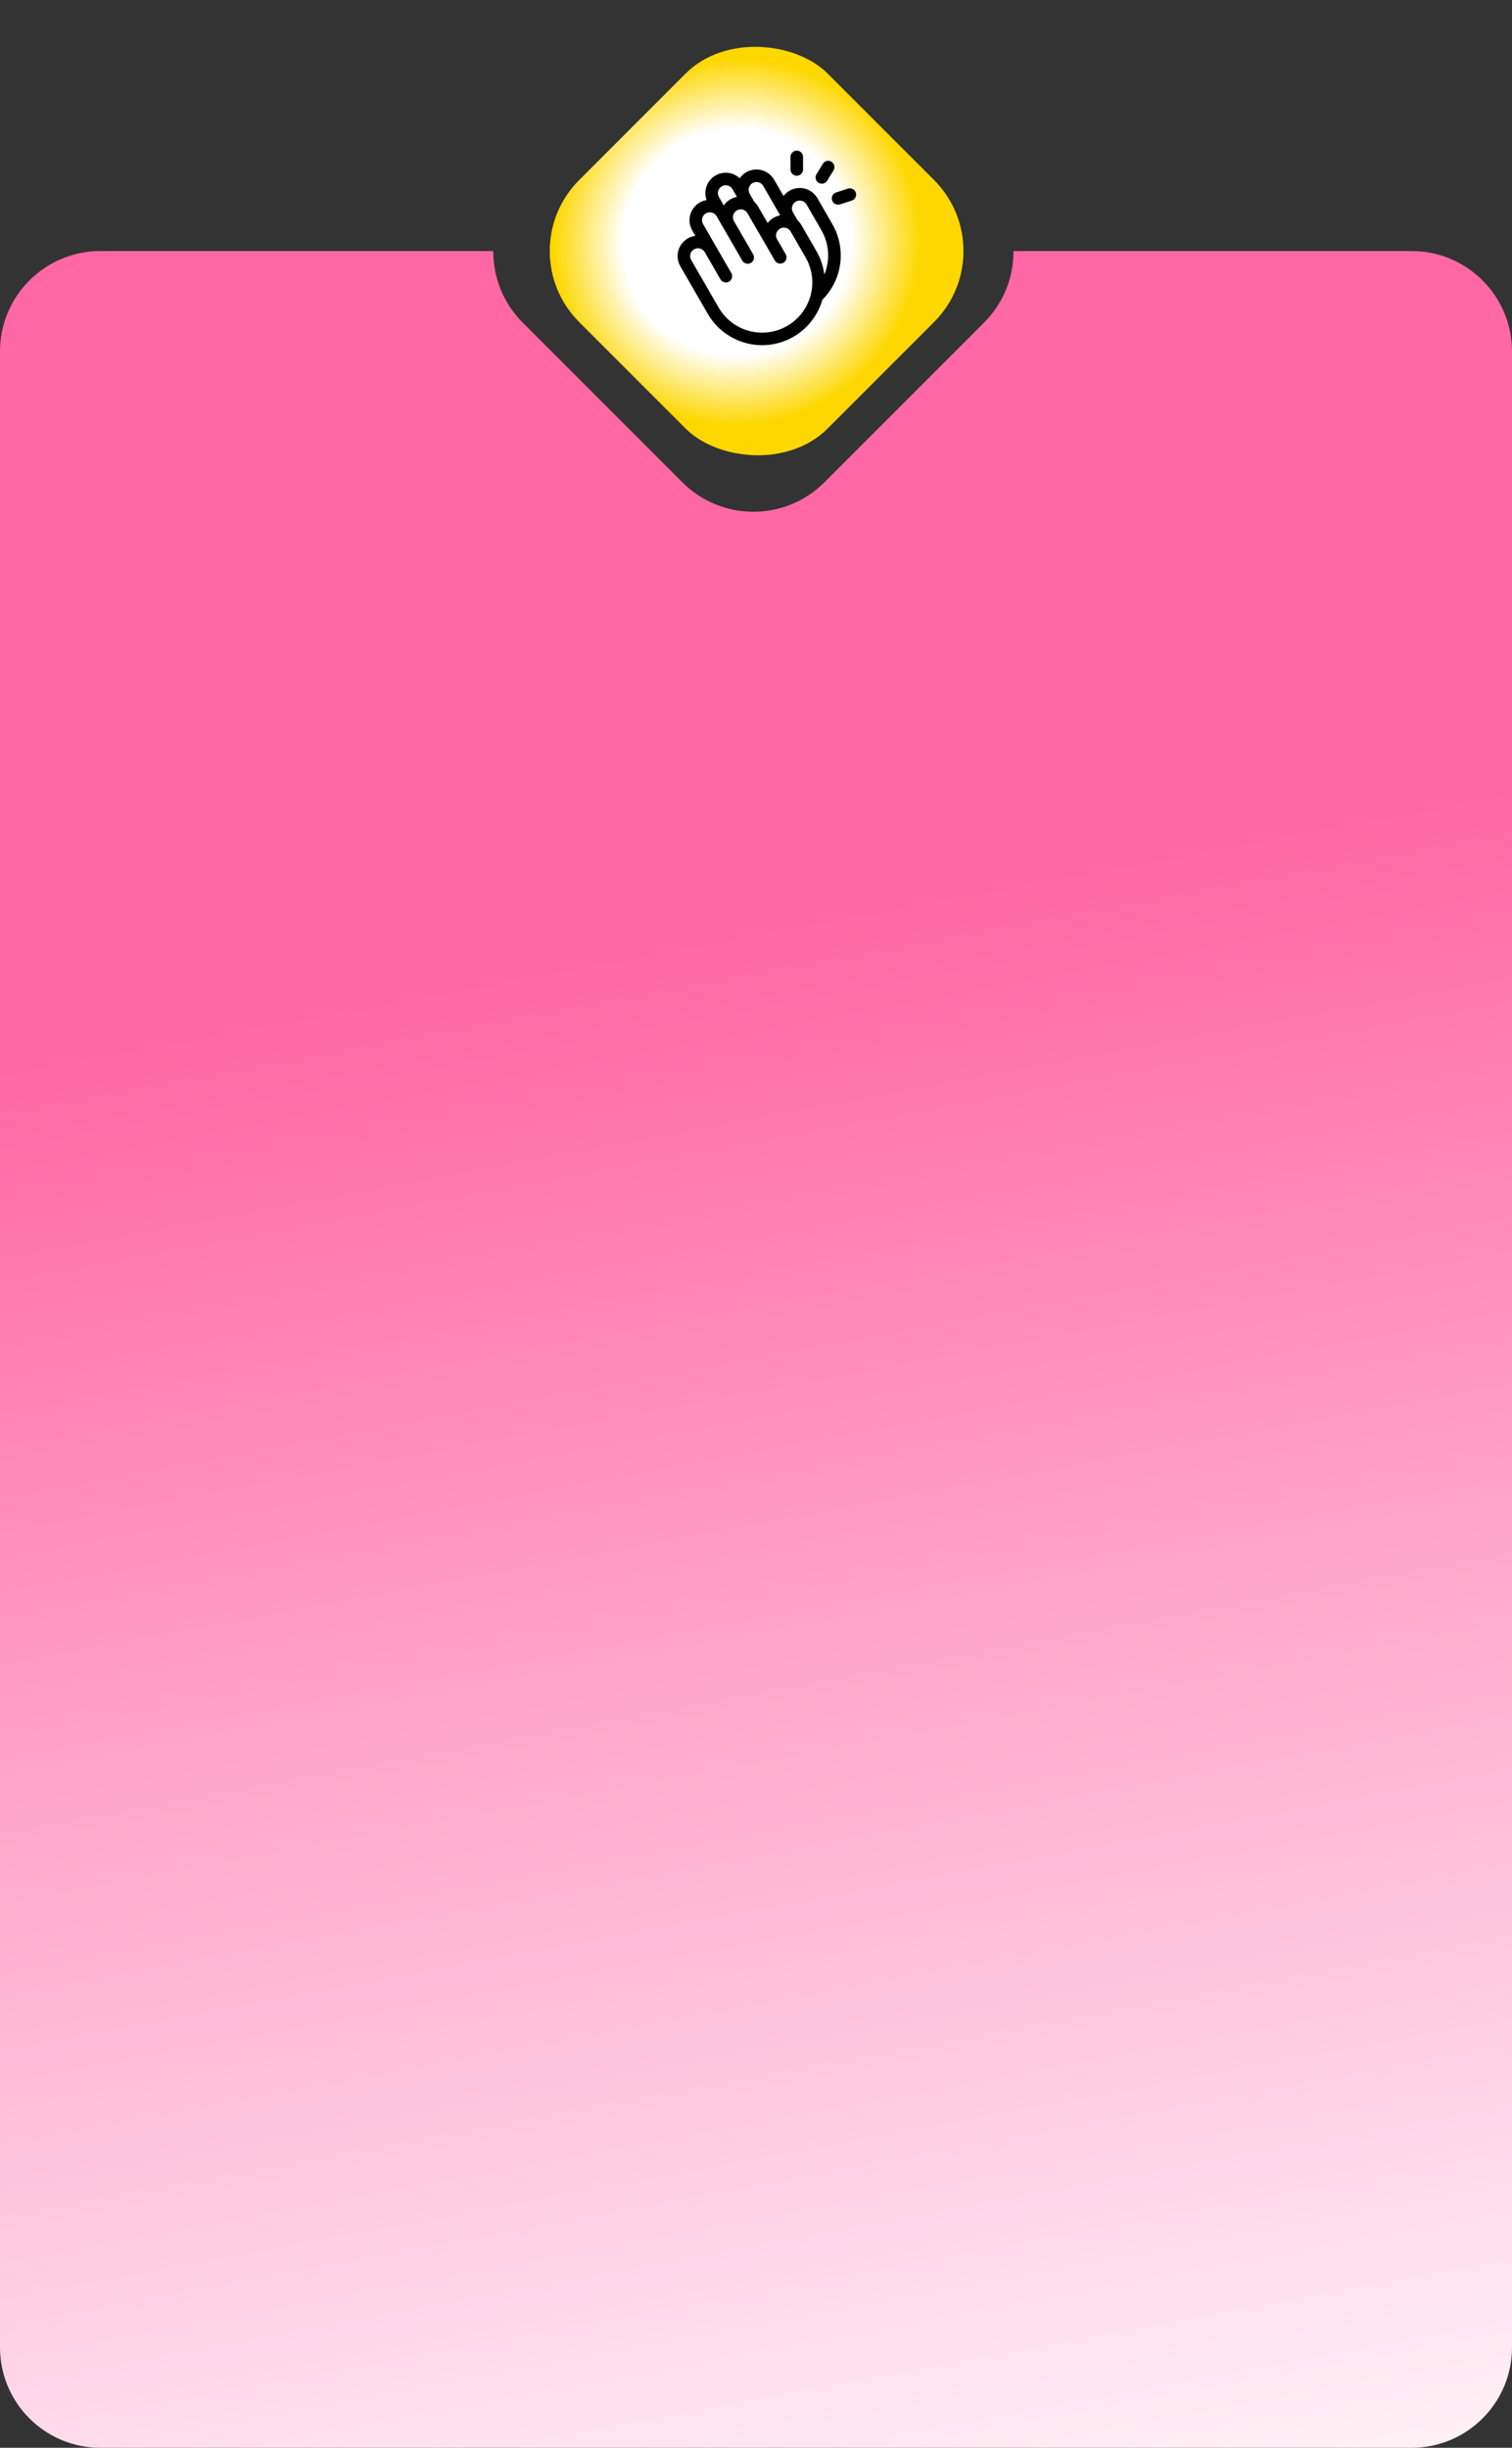
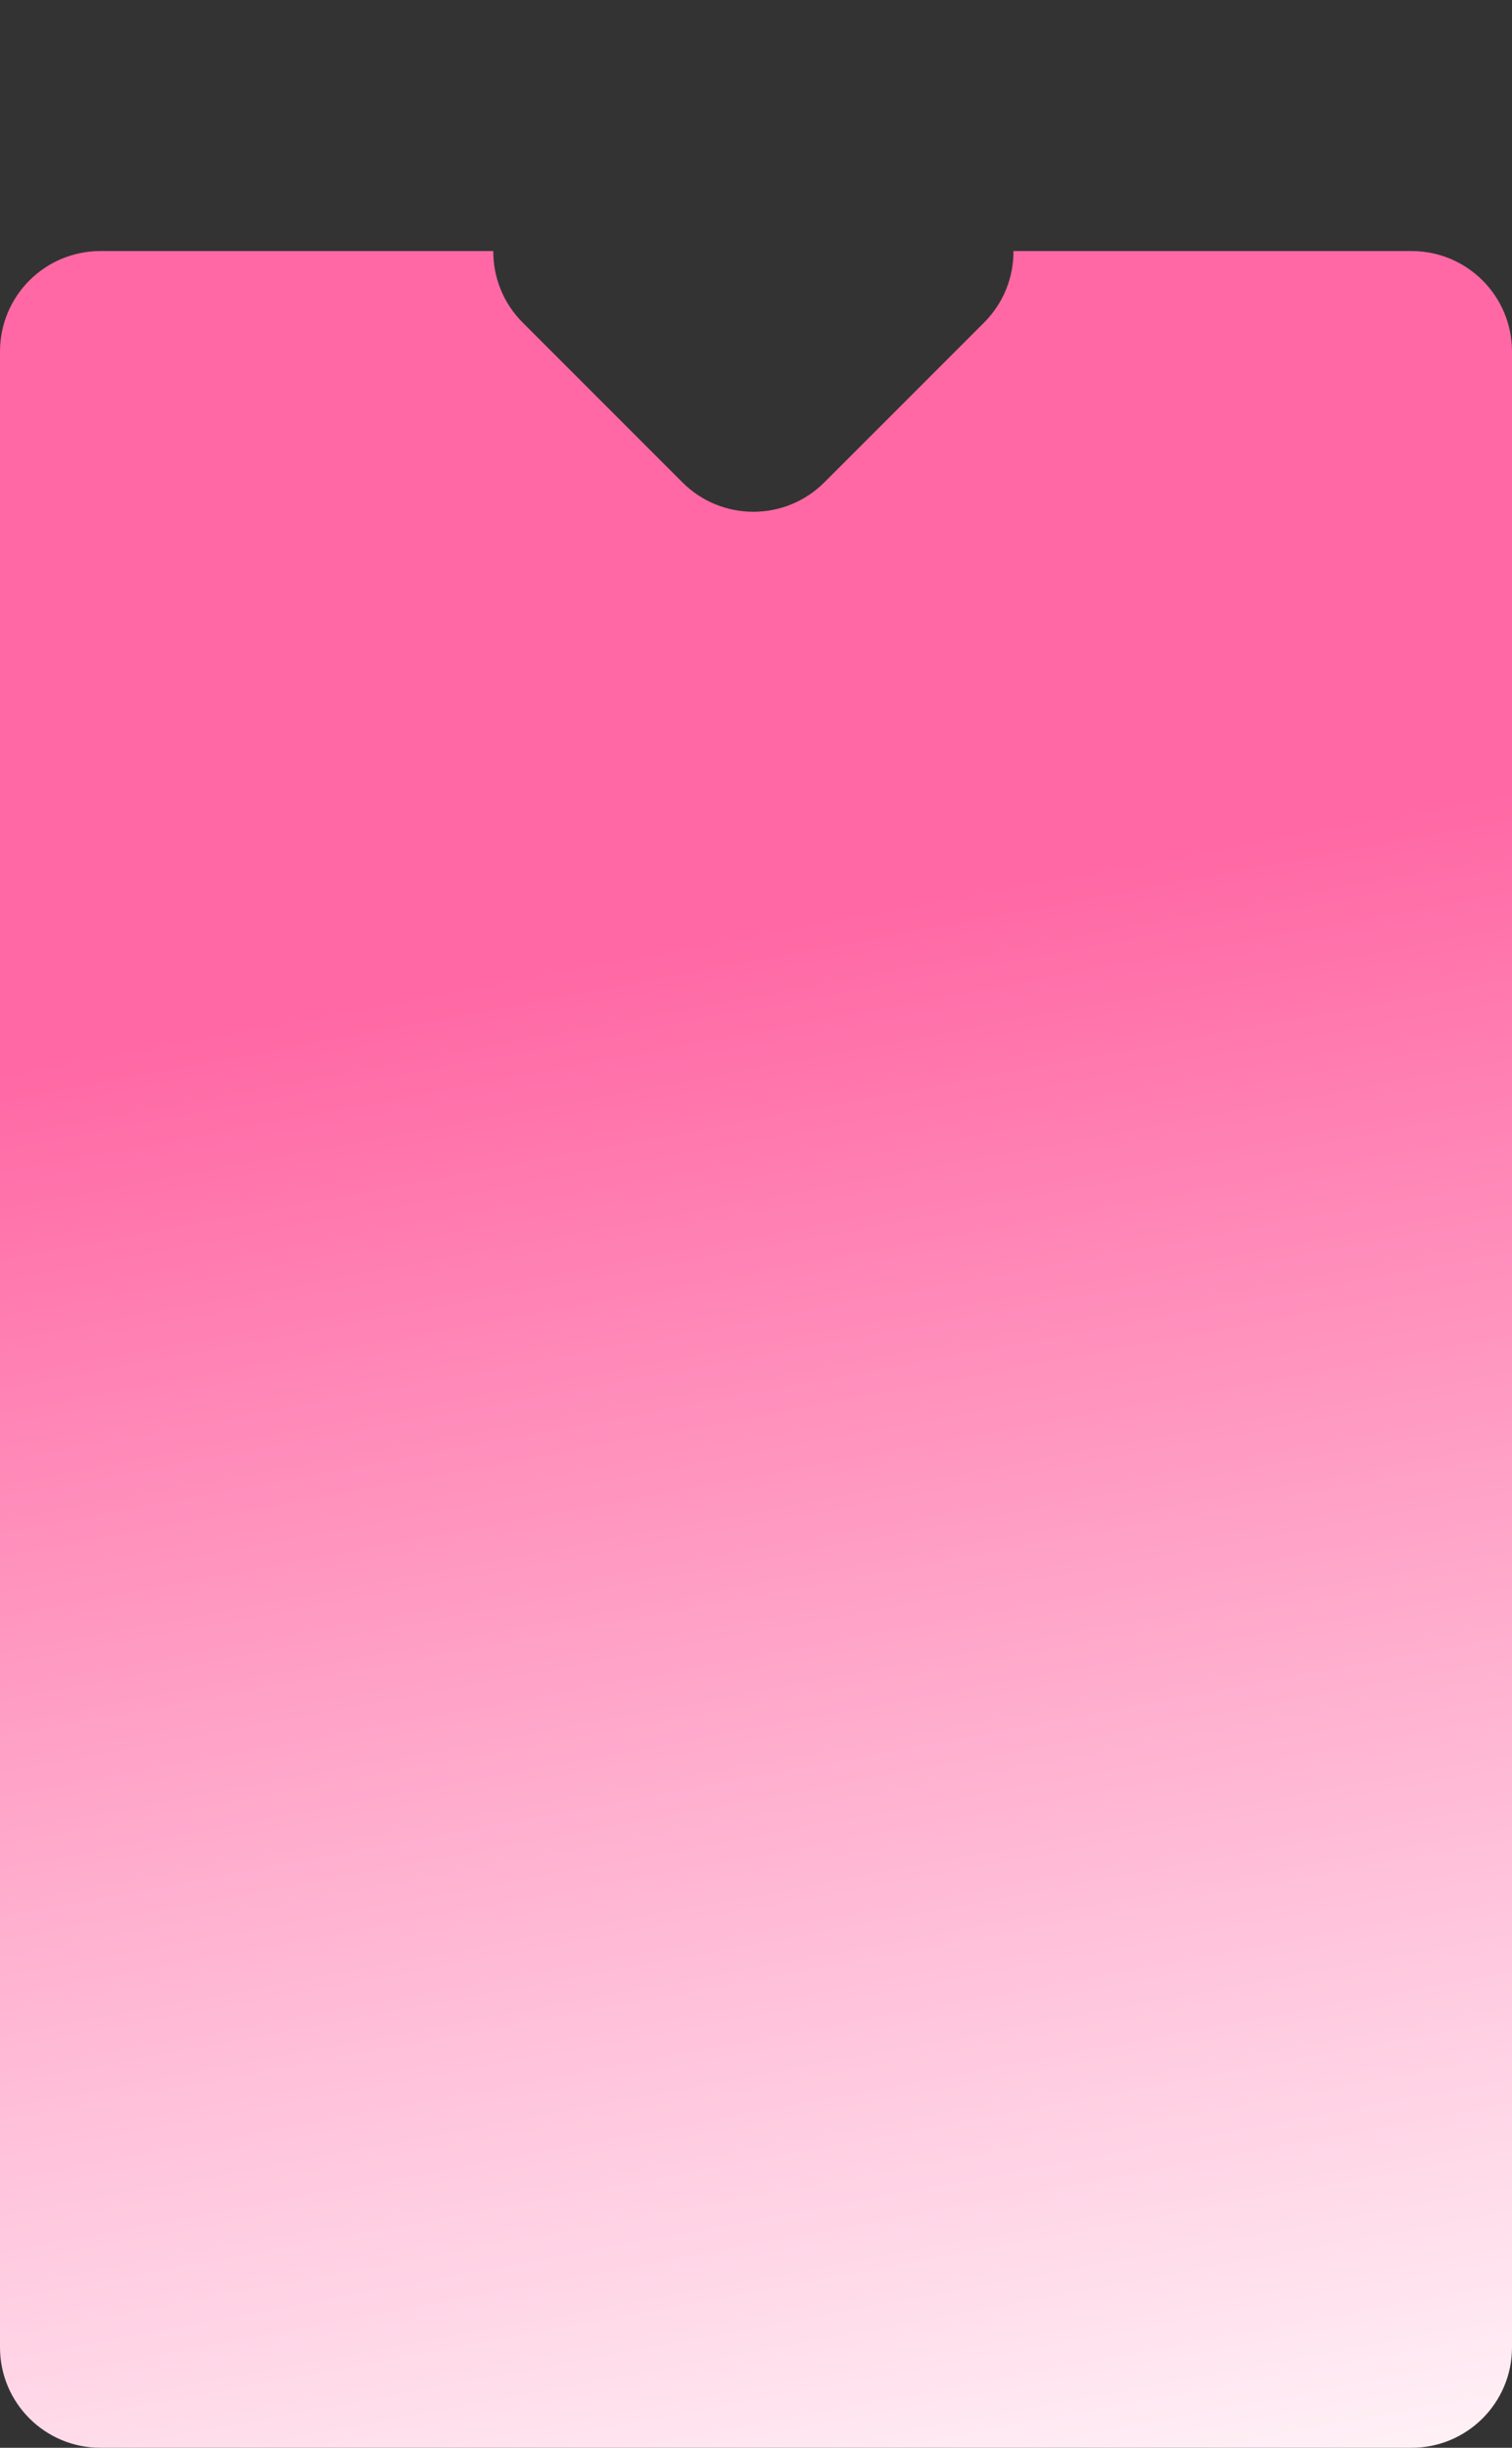
<svg xmlns="http://www.w3.org/2000/svg" width="241" height="390" viewBox="0 0 241 390" fill="none">
  <rect x="0" y="0" width="241" height="390" fill="#333333" stroke="none" />
  <path fill-rule="evenodd" clip-rule="evenodd" d="M78.628 40C78.606 44.123 80.168 48.252 83.314 51.397L108.77 76.853C115.018 83.101 125.149 83.101 131.397 76.853L156.853 51.397C159.998 48.252 161.56 44.123 161.539 40H225C233.837 40 241 47.163 241 56V374C241 382.837 233.837 390 225 390H16C7.163 390 0 382.837 0 374V56C0 47.163 7.163 40 16 40H78.628Z" fill="url(#paint0_linear_196_377)" />
-   <rect x="81" y="40" width="56" height="56" rx="16" transform="rotate(-45 81 40)" fill="url(#paint1_radial_196_377)" />
-   <path d="M126 27V25C126 24.735 126.105 24.48 126.293 24.293C126.481 24.105 126.735 24 127 24C127.265 24 127.52 24.105 127.707 24.293C127.895 24.48 128 24.735 128 25V27C128 27.265 127.895 27.52 127.707 27.707C127.52 27.895 127.265 28 127 28C126.735 28 126.481 27.895 126.293 27.707C126.105 27.52 126 27.265 126 27ZM130.479 29.125C130.636 29.22 130.817 29.268 131 29.266C131.172 29.267 131.341 29.223 131.49 29.139C131.64 29.055 131.766 28.934 131.855 28.788L132.855 27.149C132.925 27.037 132.971 26.912 132.993 26.782C133.014 26.651 133.009 26.518 132.978 26.39C132.948 26.261 132.892 26.14 132.814 26.034C132.737 25.927 132.639 25.836 132.526 25.768C132.413 25.699 132.288 25.653 132.158 25.633C132.027 25.613 131.894 25.619 131.766 25.651C131.638 25.682 131.517 25.739 131.411 25.817C131.305 25.896 131.215 25.994 131.148 26.108L130.148 27.745C130.078 27.857 130.032 27.982 130.011 28.112C129.99 28.243 129.995 28.376 130.026 28.504C130.057 28.632 130.113 28.753 130.19 28.86C130.268 28.966 130.366 29.056 130.479 29.125ZM136.409 30.699C136.369 30.574 136.304 30.458 136.219 30.358C136.134 30.258 136.03 30.175 135.913 30.116C135.796 30.056 135.669 30.019 135.538 30.009C135.407 29.998 135.275 30.013 135.15 30.054L133.275 30.66C133.048 30.733 132.854 30.884 132.729 31.087C132.603 31.291 132.555 31.532 132.592 31.767C132.629 32.003 132.749 32.218 132.93 32.373C133.112 32.528 133.343 32.613 133.581 32.612C133.686 32.612 133.789 32.596 133.889 32.564L135.764 31.957C135.889 31.917 136.006 31.853 136.106 31.767C136.207 31.682 136.289 31.577 136.349 31.46C136.409 31.342 136.445 31.214 136.456 31.083C136.466 30.951 136.45 30.819 136.409 30.694V30.699ZM132.659 35.691C133.765 37.593 134.21 39.807 133.925 41.989C133.64 44.17 132.642 46.196 131.085 47.75C130.545 49.638 129.461 51.324 127.969 52.6C126.476 53.876 124.642 54.684 122.693 54.924C120.744 55.164 118.768 54.825 117.011 53.949C115.254 53.074 113.793 51.7 112.811 50L108.436 42.421C108.169 41.958 108.021 41.436 108.004 40.901C107.987 40.367 108.102 39.836 108.339 39.357C108.576 38.877 108.928 38.464 109.363 38.153C109.798 37.842 110.303 37.644 110.834 37.575L110.334 36.708C110.071 36.252 109.922 35.739 109.901 35.214C109.88 34.688 109.987 34.166 110.212 33.69C110.437 33.215 110.775 32.801 111.195 32.485C111.615 32.169 112.106 31.96 112.625 31.875C112.365 31.158 112.365 30.372 112.625 29.655C112.886 28.939 113.39 28.336 114.05 27.954C114.655 27.606 115.356 27.461 116.05 27.542C116.743 27.622 117.392 27.924 117.901 28.401C118.213 27.951 118.634 27.587 119.124 27.343C119.614 27.099 120.158 26.982 120.705 27.005C121.253 27.027 121.785 27.187 122.254 27.471C122.723 27.754 123.112 28.151 123.386 28.625L124.886 31.224C125.211 30.799 125.636 30.46 126.123 30.238C126.61 30.017 127.144 29.919 127.678 29.953C128.212 29.987 128.729 30.153 129.184 30.435C129.638 30.718 130.016 31.108 130.284 31.571L132.659 35.691ZM119.49 30.875L120.231 32.159C120.479 32.385 120.69 32.648 120.856 32.939L122.356 35.532C122.849 34.892 123.562 34.457 124.356 34.31L121.655 29.625C121.489 29.338 121.216 29.128 120.896 29.043C120.576 28.957 120.235 29.002 119.948 29.168C119.661 29.333 119.451 29.606 119.365 29.927C119.279 30.247 119.324 30.588 119.49 30.875ZM114.593 31.394L115.334 32.679L115.374 32.715C115.616 32.364 115.926 32.064 116.284 31.833C116.643 31.602 117.044 31.444 117.464 31.367L116.758 30.144C116.634 29.93 116.45 29.757 116.228 29.648C116.006 29.538 115.757 29.497 115.512 29.529C115.267 29.561 115.037 29.666 114.851 29.829C114.665 29.992 114.532 30.206 114.468 30.445C114.425 30.604 114.413 30.769 114.435 30.932C114.456 31.095 114.51 31.252 114.593 31.394ZM129.199 47.071C129.473 46.057 129.544 44.998 129.407 43.956C129.269 42.913 128.927 41.909 128.399 41L126.024 36.886C125.862 36.609 125.601 36.405 125.293 36.316C124.985 36.226 124.654 36.259 124.37 36.406C124.085 36.553 123.868 36.804 123.763 37.107C123.658 37.41 123.674 37.742 123.806 38.034L125.234 40.5C125.366 40.73 125.402 41.003 125.334 41.259C125.265 41.516 125.097 41.734 124.867 41.867C124.637 41.999 124.364 42.035 124.108 41.967C123.851 41.898 123.633 41.73 123.5 41.5L119.125 33.941C118.953 33.669 118.684 33.474 118.372 33.396C118.06 33.318 117.73 33.363 117.451 33.522C117.171 33.681 116.964 33.941 116.871 34.249C116.779 34.557 116.808 34.888 116.954 35.175L120.033 40.5C120.102 40.614 120.149 40.74 120.169 40.873C120.189 41.005 120.182 41.139 120.149 41.269C120.117 41.398 120.058 41.52 119.978 41.626C119.897 41.733 119.796 41.822 119.68 41.889C119.565 41.956 119.437 41.998 119.304 42.015C119.172 42.032 119.037 42.022 118.909 41.985C118.78 41.949 118.66 41.888 118.556 41.804C118.452 41.721 118.365 41.617 118.301 41.5L114.23 34.458C114.149 34.314 114.04 34.188 113.909 34.087C113.779 33.986 113.63 33.912 113.471 33.869C113.312 33.826 113.146 33.815 112.982 33.836C112.819 33.857 112.661 33.91 112.518 33.993C112.376 34.075 112.251 34.185 112.151 34.316C112.05 34.447 111.977 34.596 111.935 34.756C111.893 34.915 111.883 35.081 111.905 35.245C111.927 35.408 111.982 35.565 112.065 35.708L116.565 43.502C116.631 43.616 116.673 43.742 116.691 43.872C116.708 44.002 116.699 44.135 116.665 44.261C116.631 44.388 116.572 44.507 116.492 44.611C116.412 44.716 116.313 44.803 116.199 44.869C116.085 44.934 115.96 44.977 115.829 44.994C115.699 45.011 115.567 45.003 115.44 44.969C115.313 44.935 115.194 44.876 115.09 44.796C114.986 44.716 114.898 44.616 114.833 44.502L112.333 40.172C112.166 39.888 111.893 39.681 111.574 39.596C111.255 39.512 110.915 39.557 110.629 39.722C110.343 39.887 110.134 40.159 110.048 40.477C109.961 40.796 110.004 41.136 110.168 41.422L114.543 49.001C115.334 50.372 116.513 51.477 117.933 52.177C119.352 52.877 120.947 53.14 122.516 52.933C124.084 52.727 125.557 52.059 126.746 51.016C127.936 49.973 128.79 48.6 129.199 47.071ZM130.926 36.686L128.551 32.572C128.384 32.288 128.112 32.081 127.793 31.996C127.473 31.912 127.134 31.957 126.848 32.122C126.562 32.287 126.353 32.559 126.267 32.877C126.18 33.196 126.223 33.536 126.386 33.822L127.125 35.104C127.373 35.331 127.583 35.595 127.75 35.886L130.125 40C130.792 41.153 131.223 42.428 131.391 43.75C131.863 42.616 132.066 41.389 131.985 40.164C131.905 38.938 131.542 37.748 130.926 36.686Z" fill="black" />
  <defs>
    <linearGradient id="paint0_linear_196_377" x1="307.5" y1="402" x2="255.611" y2="123.119" gradientUnits="userSpaceOnUse">
      <stop stop-color="white" />
      <stop offset="1" stop-color="#FF68A4" />
    </linearGradient>
    <radialGradient id="paint1_radial_196_377" cx="0" cy="0" r="1" gradientUnits="userSpaceOnUse" gradientTransform="translate(107.763 64.733) rotate(6.375) scale(29.419 29.085)">
      <stop offset="0.62" stop-color="white" />
      <stop offset="1" stop-color="#FED701" />
    </radialGradient>
  </defs>
</svg>